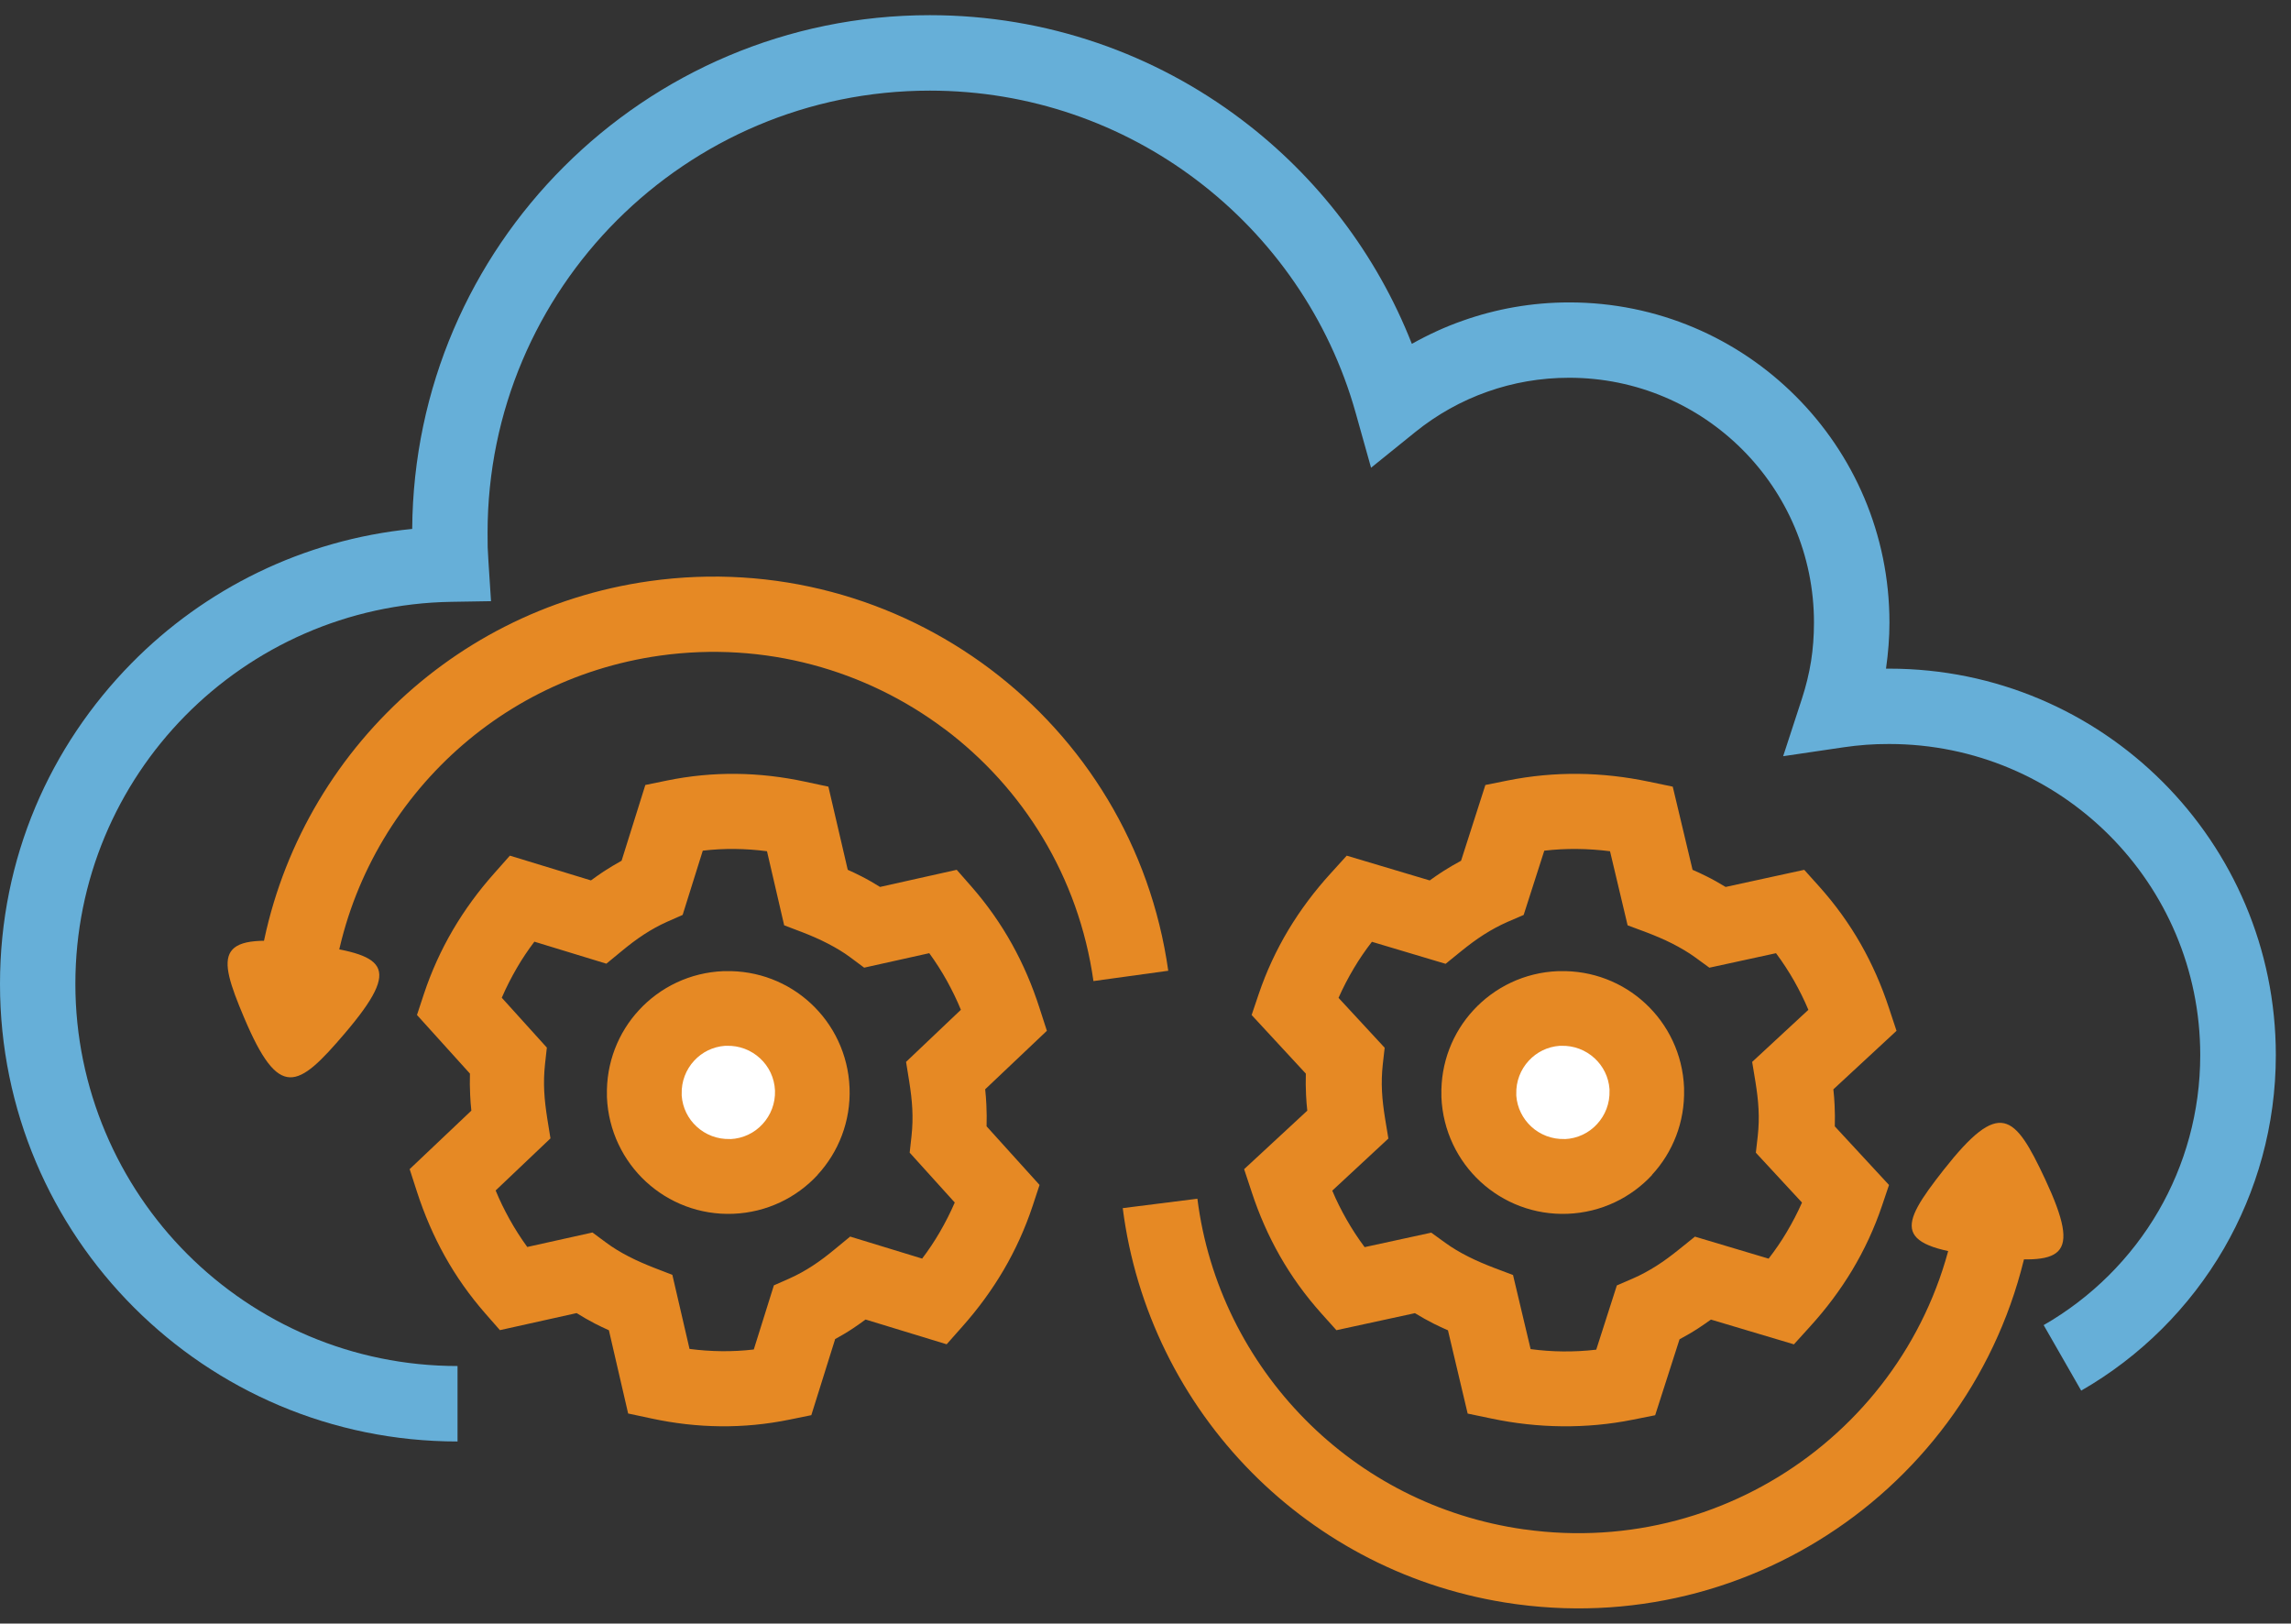
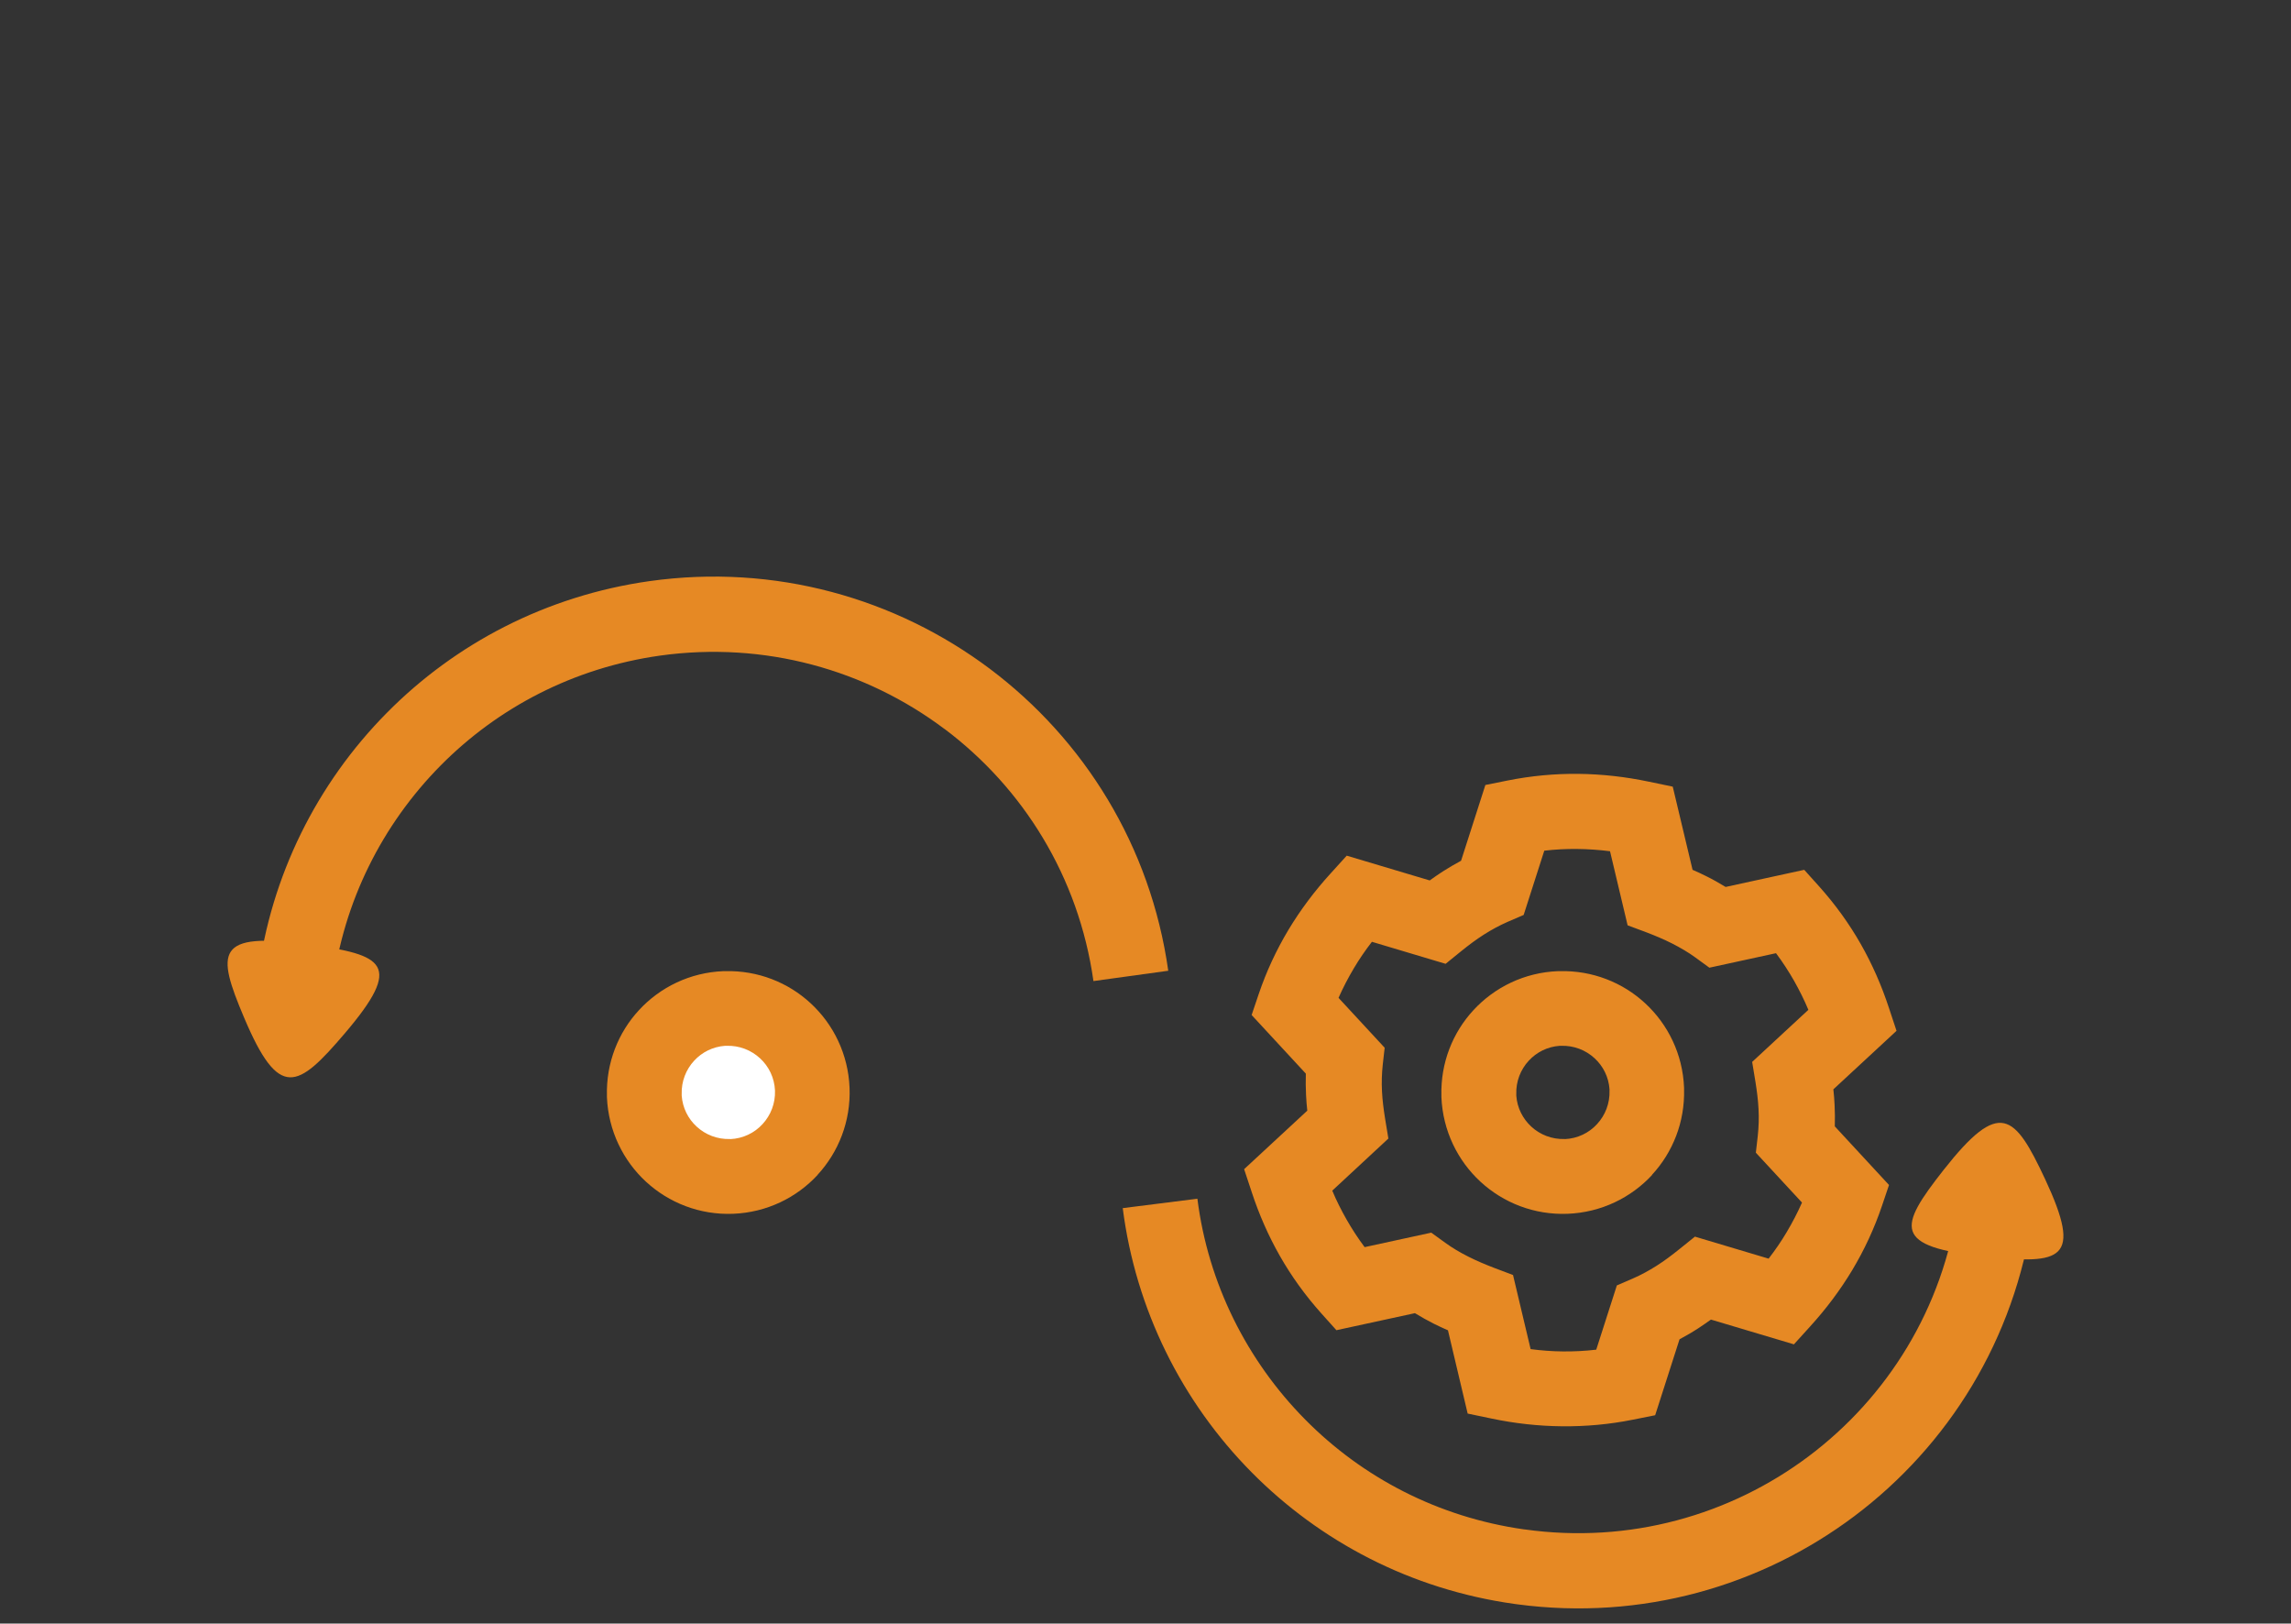
<svg xmlns="http://www.w3.org/2000/svg" width="151" height="107" overflow="hidden">
  <rect width="100%" height="100%" fill="#333333" stroke="none" />
  <g transform="translate(-720 -295)">
-     <path d="M854.695 382.332C857.837 380.528 860.459 377.928 862.271 374.802 864.017 371.786 865.018 368.28 865.018 364.534 865.018 358.874 862.724 353.747 859.013 350.037 855.302 346.327 850.173 344.033 844.512 344.033 843.971 344.033 843.46 344.048 842.992 344.085 842.495 344.121 841.991 344.179 841.487 344.253L837.528 344.837 838.77 341.032C839.033 340.221 839.237 339.396 839.369 338.563 839.493 337.775 839.559 336.927 839.559 336.029 839.559 331.574 837.754 327.543 834.832 324.621 831.91 321.7 827.878 319.896 823.421 319.896 821.529 319.896 819.725 320.218 818.052 320.809 816.306 321.423 814.699 322.328 813.289 323.467L810.367 325.826 809.351 322.204C807.613 316.004 803.865 310.643 798.861 306.86 793.974 303.164 787.888 300.973 781.284 300.973 773.234 300.973 765.95 304.238 760.676 309.504 755.402 314.777 752.136 322.065 752.136 330.106 752.136 330.595 752.136 330.917 752.143 331.07 752.151 331.304 752.173 331.625 752.195 332.027L752.363 334.62 749.747 334.663C742.888 334.773 736.685 337.628 732.2 342.178 727.729 346.721 724.968 352.958 724.968 359.845 724.968 366.732 727.787 373.093 732.346 377.65 736.905 382.207 743.202 385.027 750.156 385.027L750.156 390C741.828 390 734.289 386.626 728.832 381.17 723.375 375.715 720 368.178 720 359.852 720 351.527 723.309 344.158 728.671 338.709 733.478 333.824 739.951 330.574 747.168 329.858 747.234 320.539 751.04 312.104 757.162 305.991 763.335 299.82 771.86 296 781.284 296 789.006 296 796.136 298.571 801.856 302.902 806.831 306.663 810.739 311.76 813.055 317.661 814.122 317.063 815.239 316.544 816.408 316.135 818.614 315.354 820.974 314.93 823.429 314.93 829.258 314.93 834.533 317.289 838.353 321.109 842.174 324.928 844.534 330.201 844.534 336.029 844.534 337.03 844.453 338.037 844.307 339.067L844.519 339.067C851.554 339.067 857.924 341.916 862.534 346.524 867.144 351.132 870 357.501 870 364.534 870 369.171 868.751 373.531 866.574 377.292 864.317 381.178 861.066 384.413 857.172 386.648L854.703 382.339 854.703 382.339Z" fill="#66AFD8" fill-rule="evenodd" />
-     <path d="M769.68 383.944 771.007 379.71 772.031 379.258C772.572 379.018 773.077 378.734 773.56 378.42 774.065 378.092 774.548 377.721 775.024 377.327L776.034 376.496 780.779 377.947C781.204 377.385 781.594 376.802 781.94 376.205 782.308 375.571 782.639 374.922 782.928 374.252L779.957 370.965 780.079 369.865C780.144 369.26 780.159 368.67 780.13 368.094 780.101 367.489 780.022 366.877 779.928 366.279L779.719 364.982 783.332 361.55C783.065 360.894 782.755 360.267 782.416 359.648 782.063 359.014 781.673 358.402 781.248 357.819L776.957 358.773 776.048 358.096C775.601 357.76 775.096 357.462 774.562 357.185 774 356.893 773.452 356.66 772.911 356.449L771.685 355.982 770.553 351.1C769.139 350.917 767.726 350.896 766.32 351.063L764.993 355.297 763.969 355.749C763.428 355.99 762.923 356.274 762.44 356.587 761.935 356.915 761.452 357.287 760.976 357.68L759.966 358.511 755.221 357.061C754.796 357.622 754.406 358.205 754.06 358.802 753.692 359.436 753.361 360.085 753.072 360.755L756.043 364.042 755.921 365.143C755.856 365.747 755.841 366.338 755.87 366.913 755.899 367.518 755.978 368.123 756.072 368.728L756.281 370.025 752.668 373.457C752.935 374.113 753.245 374.74 753.584 375.352 753.937 375.986 754.327 376.598 754.752 377.181L759.05 376.227 759.945 376.89C760.406 377.232 760.911 377.538 761.438 377.808 762 378.1 762.555 378.333 763.089 378.544L764.315 379.018 765.447 383.9C766.861 384.083 768.274 384.104 769.68 383.937L769.68 383.937ZM775.038 383.274 773.474 388.266 772.046 388.557C768.995 389.184 765.959 389.133 762.937 388.484L761.401 388.156 760.132 382.669C759.822 382.53 759.512 382.385 759.216 382.232 758.813 382.02 758.409 381.794 758.005 381.539L752.95 382.662 751.99 381.568C750.945 380.373 750.058 379.113 749.315 377.779 748.572 376.445 747.966 375.032 747.483 373.545L747 372.051 751.067 368.196C751.031 367.861 751.002 367.511 750.988 367.168 750.966 366.702 750.959 366.228 750.974 365.755L747.483 361.892 747.937 360.515C748.435 359.014 749.077 357.607 749.849 356.288 750.627 354.962 751.536 353.723 752.567 352.564L753.606 351.391 758.95 353.023C759.216 352.827 759.498 352.63 759.779 352.44 760.161 352.193 760.558 351.952 760.969 351.726L762.534 346.734 763.947 346.443C767.005 345.816 770.041 345.867 773.063 346.516L774.599 346.844 775.875 352.324C776.185 352.462 776.495 352.608 776.791 352.761 777.195 352.965 777.591 353.198 778.002 353.453L783.058 352.324 784.017 353.417C785.063 354.612 785.95 355.873 786.692 357.206 787.435 358.54 788.041 359.954 788.517 361.441L789 362.934 784.933 366.789C784.969 367.125 784.998 367.475 785.012 367.817 785.034 368.283 785.041 368.757 785.026 369.231L788.517 373.093 788.063 374.47C787.565 375.972 786.923 377.378 786.151 378.697 785.373 380.023 784.464 381.262 783.433 382.421L782.394 383.594 777.05 381.962C776.784 382.159 776.502 382.355 776.221 382.545 775.839 382.8 775.442 383.033 775.031 383.259L775.031 383.259Z" fill="#E68924" fill-rule="evenodd" />
    <path d="M768.24 372.995C771.555 372.873 774.129 370.318 773.995 367.28 773.861 364.242 771.074 361.882 767.76 362.005 764.445 362.127 761.871 364.682 762.005 367.72 762.139 370.758 764.926 373.118 768.24 372.995L768.24 372.995Z" fill="#FFFFFF" fill-rule="evenodd" />
    <path d="M768.129 370.073C768.972 370.036 769.728 369.666 770.259 369.084 770.797 368.503 771.109 367.718 771.08 366.875 771.044 366.032 770.673 365.276 770.092 364.745 769.51 364.207 768.725 363.895 767.882 363.924L767.788 363.924C767.788 363.924 767.788 363.924 767.788 363.924 766.981 363.982 766.268 364.345 765.752 364.905 765.214 365.486 764.902 366.271 764.931 367.115L764.931 367.209C764.931 367.209 764.931 367.209 764.931 367.209 764.989 368.016 765.353 368.728 765.912 369.244 766.494 369.782 767.279 370.095 768.122 370.066L768.122 370.066ZM773.893 372.428C772.505 373.932 770.535 374.906 768.325 374.994 766.116 375.081 764.081 374.267 762.576 372.879 761.071 371.49 760.097 369.52 760.003 367.311L760.003 367.216C760.003 367.216 760.003 367.216 760.003 367.216 759.945 365.043 760.752 363.044 762.118 361.569 763.506 360.064 765.476 359.09 767.686 359.003L767.78 359.003C767.78 359.003 767.78 359.003 767.78 359.003 769.954 358.945 771.952 359.752 773.428 361.118 774.932 362.506 775.906 364.476 775.994 366.686 776.081 368.895 775.267 370.931 773.879 372.435L773.879 372.435Z" fill="#E68924" fill-rule="evenodd" />
    <path d="M825.209 383.948 826.567 379.714 827.615 379.262C828.169 379.021 828.686 378.737 829.18 378.424 829.697 378.096 830.192 377.724 830.679 377.331L831.712 376.5 836.57 377.95C837.005 377.389 837.404 376.806 837.758 376.208 838.135 375.574 838.474 374.925 838.77 374.255L835.728 370.968 835.854 369.867C835.92 369.262 835.935 368.672 835.905 368.096 835.876 367.491 835.795 366.879 835.699 366.282L835.485 364.984 839.19 361.552C838.917 360.896 838.6 360.269 838.253 359.649 837.891 359.015 837.493 358.403 837.057 357.82L832.665 358.775 831.735 358.097C831.277 357.762 830.76 357.463 830.221 357.186 829.646 356.894 829.077 356.661 828.531 356.45L827.276 355.983 826.117 351.1C824.67 350.918 823.223 350.896 821.784 351.064L820.425 355.298 819.377 355.75C818.824 355.991 818.307 356.275 817.812 356.588 817.295 356.916 816.801 357.288 816.314 357.681L815.28 358.52 810.423 357.069C809.987 357.63 809.589 358.213 809.234 358.811 808.858 359.445 808.518 360.094 808.223 360.764L811.264 364.051 811.139 365.152C811.072 365.757 811.058 366.347 811.087 366.923 811.117 367.528 811.198 368.133 811.294 368.738L811.508 370.035 807.81 373.468C808.083 374.124 808.4 374.75 808.747 375.363 809.109 375.997 809.507 376.609 809.943 377.192L814.335 376.237 815.251 376.901C815.723 377.243 816.24 377.549 816.779 377.819 817.354 378.11 817.923 378.344 818.469 378.555L819.724 379.029 820.883 383.912C821.599 384.007 822.3 384.058 823.002 384.065 823.74 384.072 824.478 384.036 825.216 383.948L825.216 383.948ZM830.694 383.278 829.092 388.27 827.63 388.562C826.073 388.875 824.515 389.014 822.957 388.999 821.385 388.984 819.835 388.81 818.307 388.489L816.734 388.161 815.435 382.673C815.118 382.534 814.8 382.389 814.498 382.236 814.084 382.024 813.671 381.798 813.258 381.543L808.083 382.666 807.101 381.572C806.031 380.377 805.123 379.116 804.362 377.782 803.602 376.449 802.982 375.035 802.495 373.548L802 372.054 806.163 368.198C806.127 367.863 806.097 367.513 806.082 367.171 806.06 366.704 806.053 366.231 806.068 365.757L802.495 361.894 802.96 360.517C803.469 359.015 804.126 357.609 804.916 356.289 805.713 354.963 806.643 353.724 807.699 352.565L808.762 351.392 814.232 353.024C814.505 352.827 814.793 352.631 815.081 352.441 815.472 352.193 815.878 351.953 816.299 351.727L817.901 346.734 819.348 346.443C822.47 345.816 825.585 345.867 828.679 346.516L830.251 346.844 831.557 352.325C831.875 352.463 832.192 352.609 832.495 352.762 832.908 352.966 833.314 353.199 833.735 353.454L838.917 352.325 839.899 353.418C840.969 354.613 841.878 355.874 842.638 357.208 843.398 358.541 844.018 359.955 844.505 361.442L845 362.936 840.837 366.792C840.874 367.127 840.903 367.477 840.918 367.819 840.94 368.286 840.947 368.76 840.932 369.233L844.505 373.096 844.04 374.474C843.531 375.975 842.874 377.382 842.084 378.701 841.287 380.027 840.357 381.266 839.301 382.425L838.238 383.598 832.768 381.966C832.495 382.163 832.207 382.359 831.919 382.549 831.528 382.804 831.122 383.037 830.701 383.263L830.701 383.263Z" fill="#E68924" fill-rule="evenodd" />
-     <path d="M823.72 372.995C826.758 372.873 829.118 370.318 828.995 367.28 828.873 364.242 826.318 361.882 823.28 362.005 820.242 362.127 817.882 364.682 818.005 367.72 818.127 370.758 820.682 373.118 823.72 372.995L823.72 372.995Z" fill="#FFFFFF" fill-rule="evenodd" />
    <path d="M823.131 370.073C823.974 370.036 824.73 369.666 825.261 369.084 825.799 368.503 826.112 367.718 826.083 366.875L826.083 366.78C826.083 366.78 826.083 366.78 826.083 366.78 826.024 365.973 825.661 365.261 825.101 364.745 824.519 364.207 823.734 363.895 822.891 363.924L822.796 363.924C822.796 363.924 822.796 363.924 822.796 363.924 821.99 363.982 821.277 364.345 820.761 364.905 820.223 365.486 819.91 366.271 819.939 367.115L819.939 367.209C819.939 367.209 819.939 367.209 819.939 367.209 819.997 368.016 820.368 368.728 820.921 369.244 821.502 369.782 822.288 370.095 823.131 370.066L823.131 370.066ZM828.896 372.428C827.507 373.932 825.537 374.906 823.327 374.994 821.117 375.081 819.081 374.267 817.577 372.879 816.072 371.49 815.097 369.52 815.003 367.311L815.003 367.216C815.003 367.216 815.003 367.216 815.003 367.216 814.945 365.043 815.752 363.044 817.119 361.569 818.507 360.064 820.477 359.09 822.687 359.003L822.782 359.003C822.782 359.003 822.782 359.003 822.782 359.003 824.956 358.945 826.955 359.752 828.431 361.118 829.936 362.506 830.91 364.476 830.997 366.686L830.997 366.78C830.997 366.78 830.997 366.78 830.997 366.78 831.055 368.954 830.248 370.952 828.881 372.428L828.881 372.428Z" fill="#E68924" fill-rule="evenodd" />
    <path d="M737 359.386C737.843 352.724 740.898 346.624 745.499 341.977 749.998 337.426 755.984 334.263 762.813 333.298 771.085 332.137 779.049 334.431 785.24 339.077L785.24 339.077C791.432 343.731 795.835 350.729 797 358.977L792.069 359.657C791.095 352.76 787.416 346.916 782.251 343.037L782.244 343.037C777.078 339.157 770.418 337.243 763.501 338.208 757.794 339.011 752.804 341.649 749.045 345.447 745.192 349.341 742.634 354.433 741.931 360L737.007 359.379 737.007 359.379Z" fill="#E68924" fill-rule="evenodd" />
    <path d="M798.921 374.007C799.624 379.574 802.18 384.667 806.032 388.561 809.782 392.353 814.762 394.99 820.459 395.794L820.481 395.794C827.394 396.766 834.051 394.851 839.214 390.972 844.385 387.085 848.068 381.24 849.042 374.351L851.503 374.687 854 374.687 854 374.818 853.971 375.023C852.806 383.279 848.398 390.278 842.217 394.924 836.087 399.527 828.215 401.821 820.02 400.733L819.8 400.703C812.967 399.746 806.992 396.576 802.495 392.031 797.896 387.385 794.849 381.291 794 374.621L798.929 374 798.929 374Z" fill="#E68924" fill-rule="evenodd" />
    <path d="M848.1 372.107C845.139 375.879 844.68 377.174 850.9 377.821 855.872 378.333 857.296 378.062 854.786 372.694 852.774 368.41 851.809 367.394 848.1 372.107L848.1 372.107Z" fill="#E68924" fill-rule="evenodd" />
    <path d="M736.094 362.08C734.258 357.744 734.162 356.383 740.359 357.246 745.31 357.93 746.62 358.533 742.723 363.107 739.608 366.759 738.394 367.51 736.094 362.08L736.094 362.08Z" fill="#E68924" fill-rule="evenodd" />
  </g>
</svg>